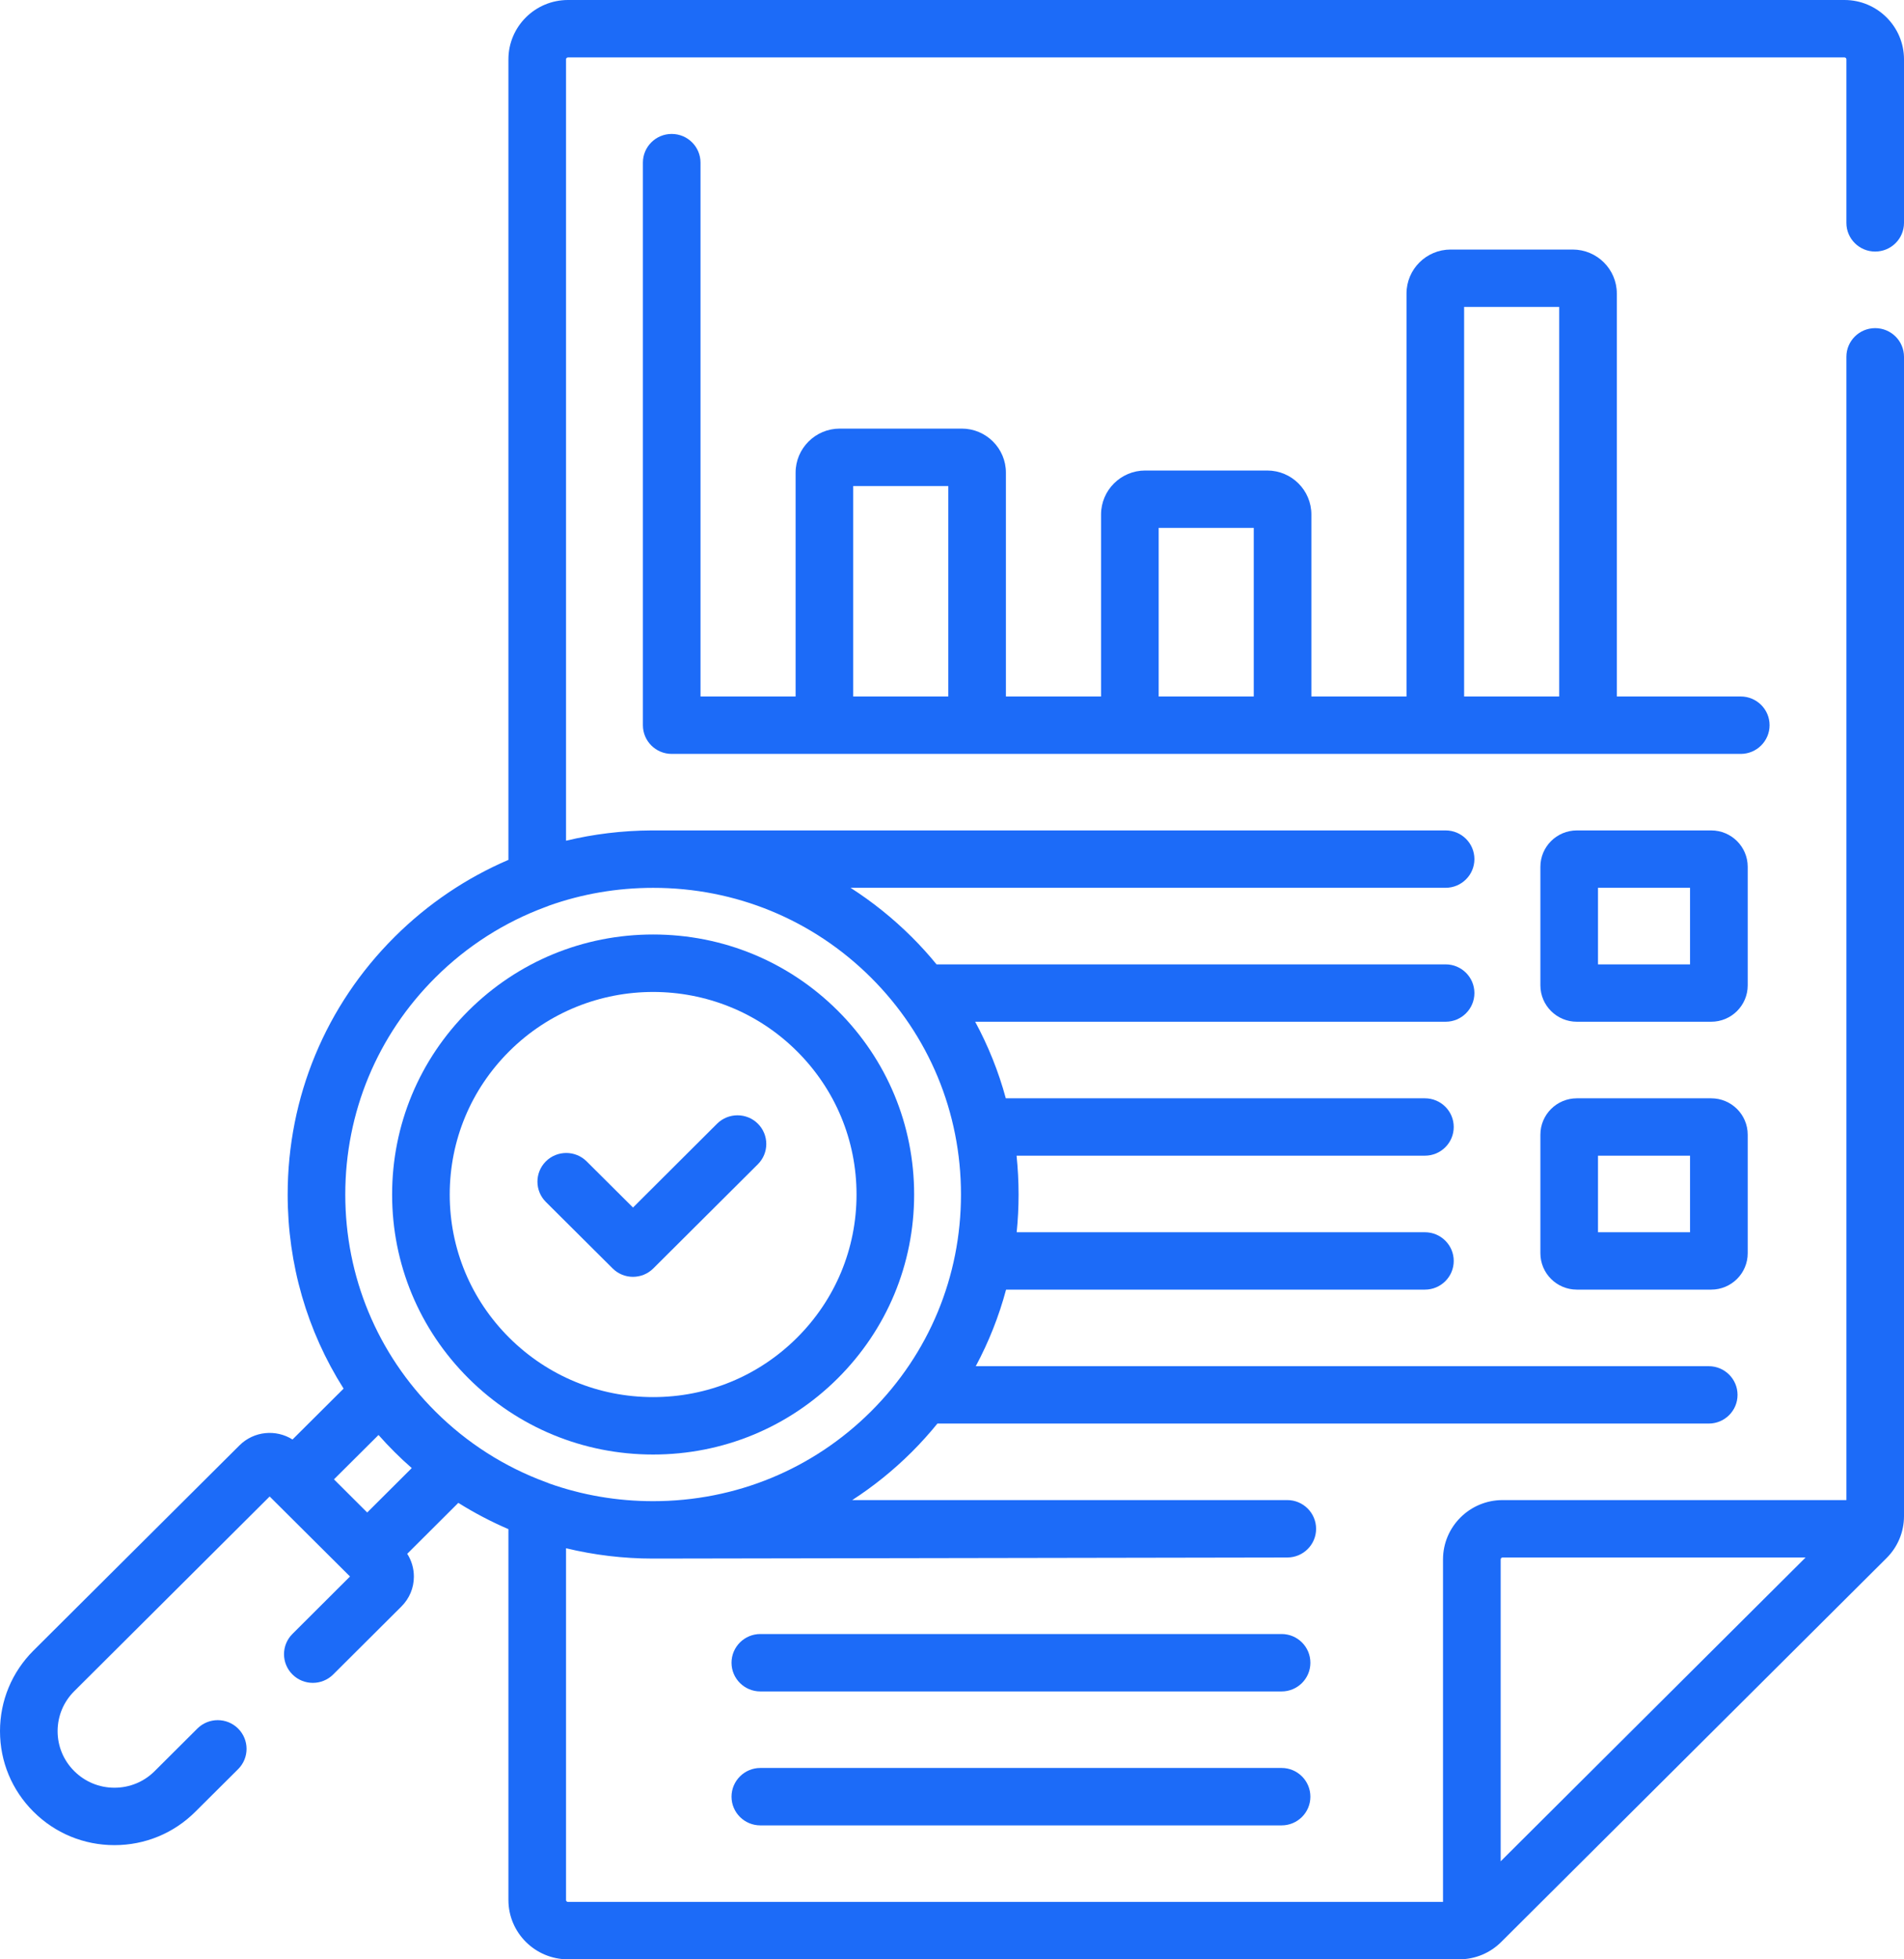
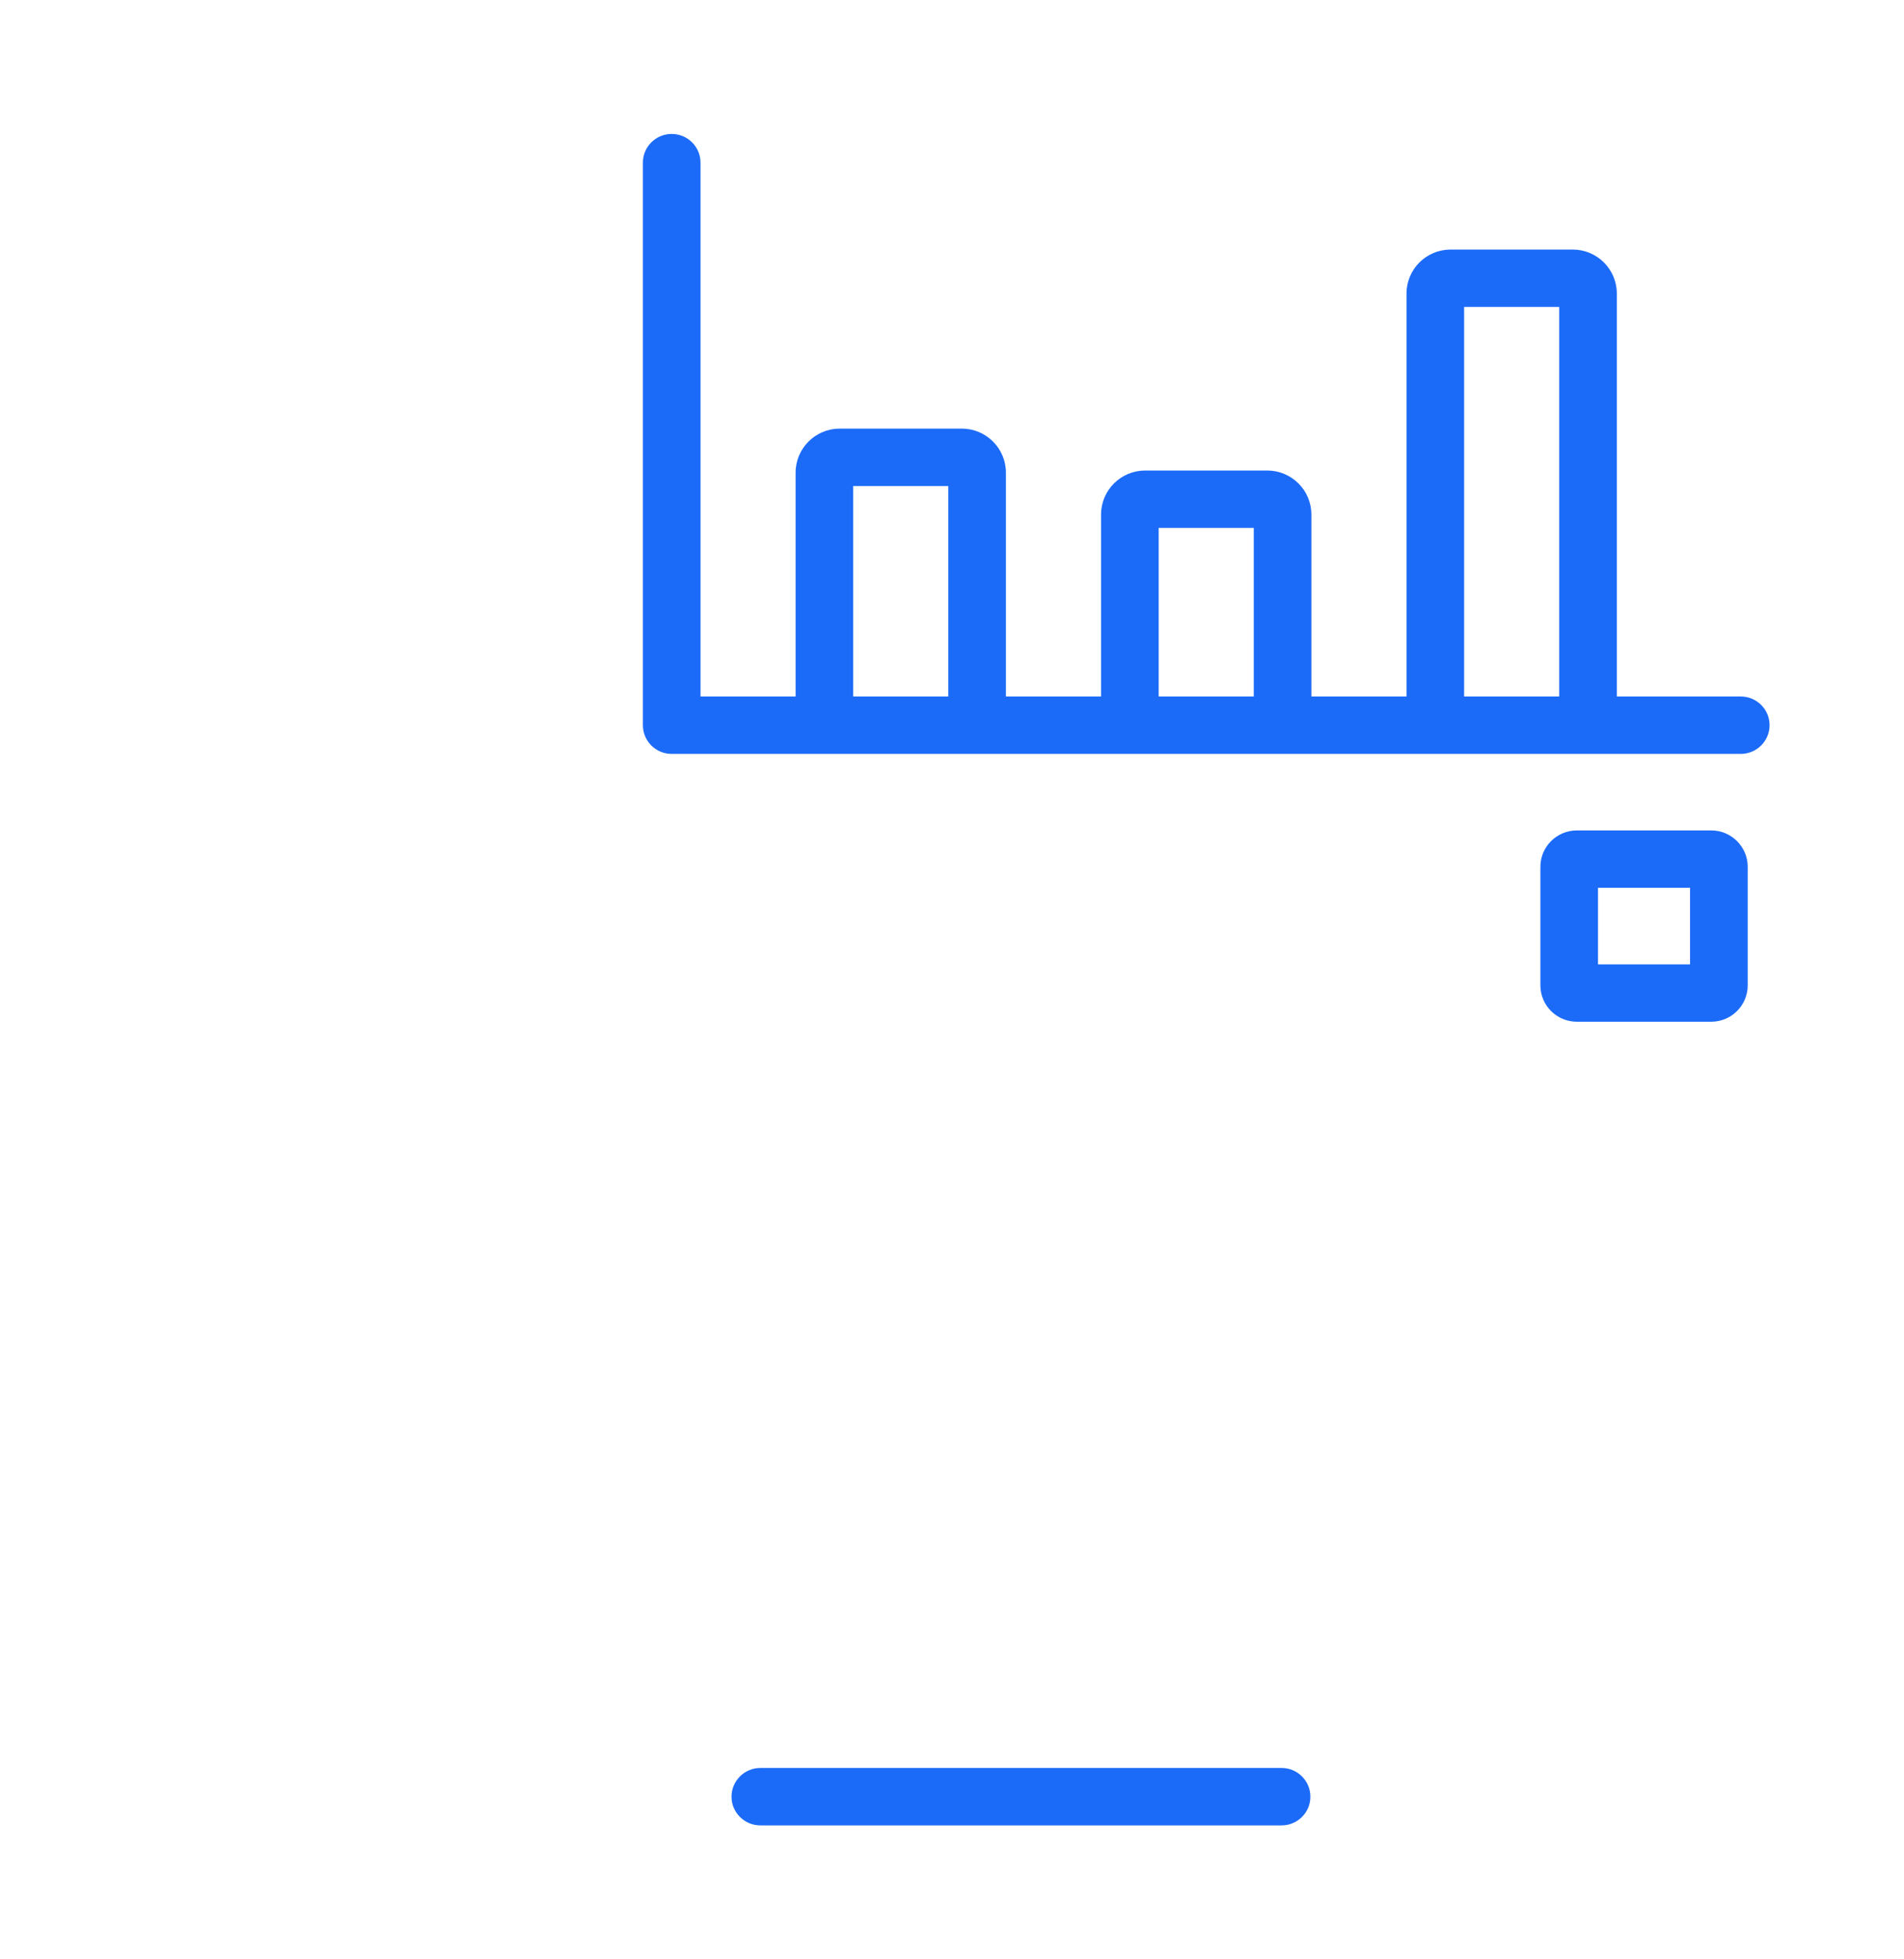
<svg xmlns="http://www.w3.org/2000/svg" width="35" height="36" viewBox="0 0 35 36" fill="none">
-   <path d="M8.613 18.569C7.707 19.472 7.208 20.671 7.208 21.948C7.208 23.224 7.707 24.423 8.613 25.326C9.52 26.228 10.725 26.725 12.006 26.725C13.288 26.725 14.493 26.228 15.399 25.326C16.305 24.423 16.804 23.224 16.804 21.948C16.804 20.671 16.305 19.472 15.399 18.569C14.493 17.667 13.288 17.17 12.006 17.17C10.725 17.17 9.52 17.667 8.613 18.569ZM15.745 21.948C15.745 22.942 15.356 23.877 14.65 24.58C13.944 25.283 13.005 25.67 12.006 25.67C11.008 25.67 10.069 25.283 9.362 24.58C8.656 23.877 8.267 22.942 8.267 21.948C8.267 20.953 8.656 20.018 9.362 19.315C10.091 18.589 11.049 18.226 12.006 18.226C12.964 18.226 13.921 18.589 14.65 19.315C15.356 20.018 15.745 20.953 15.745 21.948Z" fill="#1C6BF8" />
-   <path d="M10.784 21.339C10.577 21.133 10.241 21.133 10.034 21.339C9.828 21.545 9.828 21.878 10.034 22.084L11.261 23.305C11.364 23.408 11.5 23.46 11.635 23.46C11.771 23.46 11.906 23.409 12.01 23.305L13.931 21.392C14.138 21.186 14.138 20.852 13.931 20.646C13.725 20.441 13.389 20.441 13.182 20.646L11.636 22.187L10.784 21.339Z" fill="#1C6BF8" />
  <path d="M32.529 13.324C32.529 13.033 32.291 12.797 31.999 12.797H29.721V5.393C29.721 4.947 29.357 4.585 28.909 4.585H26.666C26.219 4.585 25.855 4.947 25.855 5.393V12.797H24.106V9.453C24.106 9.007 23.742 8.645 23.294 8.645H21.052C20.604 8.645 20.24 9.007 20.24 9.453V12.797H18.491V8.684C18.491 8.238 18.127 7.875 17.679 7.875H15.437C14.989 7.875 14.625 8.238 14.625 8.684V12.797H12.877V2.988C12.877 2.697 12.64 2.461 12.347 2.461C12.055 2.461 11.818 2.697 11.818 2.988V13.324C11.818 13.616 12.055 13.852 12.347 13.852H31.999C32.291 13.852 32.529 13.616 32.529 13.324ZM26.914 5.639H28.662V12.797H26.914V5.639ZM21.299 9.699H23.047V12.797H21.299V9.699ZM15.684 8.93H17.432V12.797H15.684V8.93Z" fill="#1C6BF8" />
-   <path d="M23.559 30.023H13.977C13.685 30.023 13.447 30.259 13.447 30.551C13.447 30.842 13.685 31.078 13.977 31.078H23.559C23.851 31.078 24.088 30.842 24.088 30.551C24.088 30.259 23.851 30.023 23.559 30.023Z" fill="#1C6BF8" />
  <path d="M23.559 32.484H13.977C13.685 32.484 13.447 32.721 13.447 33.012C13.447 33.303 13.685 33.539 13.977 33.539H23.559C23.851 33.539 24.088 33.303 24.088 33.012C24.088 32.721 23.851 32.484 23.559 32.484Z" fill="#1C6BF8" />
-   <path d="M34.47 4.622C34.763 4.622 35 4.386 35 4.095V1.09C35 0.489 34.509 0 33.906 0H10.441C9.837 0 9.346 0.489 9.346 1.09V15.799C8.574 16.13 7.865 16.606 7.253 17.215C5.986 18.477 5.288 20.158 5.288 21.948C5.288 23.23 5.646 24.457 6.316 25.514L5.377 26.449C5.075 26.258 4.669 26.293 4.404 26.555L0.616 30.326C0.219 30.722 0 31.248 0 31.808C0 32.367 0.219 32.893 0.616 33.288C1.013 33.684 1.542 33.902 2.104 33.902C2.666 33.902 3.194 33.684 3.591 33.288L4.377 32.506C4.584 32.3 4.584 31.966 4.377 31.76C4.17 31.554 3.835 31.554 3.628 31.76L2.842 32.543C2.645 32.739 2.383 32.847 2.104 32.847C1.825 32.847 1.563 32.739 1.365 32.542C1.168 32.346 1.059 32.085 1.059 31.808C1.059 31.53 1.168 31.269 1.366 31.072L4.957 27.496L6.434 28.966L5.376 30.021C5.169 30.227 5.169 30.56 5.376 30.766C5.583 30.972 5.918 30.972 6.125 30.766L7.378 29.518C7.526 29.371 7.608 29.176 7.608 28.968C7.608 28.817 7.565 28.673 7.486 28.549L8.425 27.613C8.72 27.798 9.028 27.959 9.346 28.096V34.91C9.346 35.511 9.837 36 10.441 36H26.822C27.114 36 27.389 35.887 27.596 35.681L34.68 28.627C34.886 28.421 35 28.147 35 27.856V6.556C35 6.265 34.763 6.029 34.47 6.029C34.178 6.029 33.941 6.265 33.941 6.556V27.562H27.621C27.017 27.562 26.526 28.051 26.526 28.652V34.945H10.441C10.421 34.945 10.405 34.93 10.405 34.91V28.447C10.923 28.572 11.459 28.637 12.006 28.637C12.181 28.637 23.663 28.617 23.663 28.617C23.956 28.617 24.193 28.381 24.193 28.09C24.193 27.799 23.956 27.562 23.663 27.562H15.666C16.056 27.31 16.422 27.015 16.759 26.68C16.927 26.512 17.085 26.337 17.232 26.156H31.411C31.703 26.156 31.94 25.92 31.94 25.629C31.94 25.338 31.703 25.102 31.411 25.102H17.937C18.176 24.656 18.363 24.184 18.494 23.695H26.194C26.486 23.695 26.723 23.459 26.723 23.168C26.723 22.877 26.486 22.641 26.194 22.641H18.689C18.712 22.412 18.724 22.181 18.724 21.947C18.724 21.707 18.711 21.47 18.687 21.234H26.194C26.486 21.234 26.723 20.998 26.723 20.707C26.723 20.416 26.486 20.18 26.194 20.18H18.489C18.356 19.69 18.167 19.219 17.926 18.773H26.574C26.866 18.773 27.103 18.537 27.103 18.246C27.103 17.955 26.866 17.719 26.574 17.719H17.216C17.073 17.544 16.921 17.376 16.759 17.215C16.413 16.871 16.037 16.57 15.635 16.312H26.574C26.866 16.312 27.103 16.076 27.103 15.785C27.103 15.494 26.866 15.258 26.574 15.258H11.983C11.98 15.258 11.978 15.258 11.976 15.258C11.439 15.261 10.913 15.325 10.405 15.447V1.09C10.405 1.07 10.421 1.055 10.441 1.055H33.906C33.925 1.055 33.941 1.07 33.941 1.09V4.095C33.941 4.386 34.178 4.622 34.47 4.622ZM27.621 28.617H33.191L27.586 34.199V28.652C27.586 28.633 27.601 28.617 27.621 28.617ZM6.75 27.79L6.139 27.181L6.958 26.366C7.053 26.473 7.151 26.578 7.254 26.68C7.356 26.782 7.461 26.88 7.569 26.974L6.75 27.79ZM16.01 17.961C17.077 19.024 17.665 20.44 17.665 21.948C17.665 23.455 17.077 24.871 16.01 25.934C14.942 26.997 13.52 27.582 12.006 27.582C11.344 27.582 10.699 27.471 10.094 27.256C10.074 27.246 10.053 27.238 10.031 27.231C9.277 26.953 8.587 26.516 8.003 25.934C6.935 24.871 6.347 23.455 6.347 21.948C6.347 20.44 6.935 19.024 8.003 17.961C8.587 17.379 9.279 16.941 10.033 16.663C10.053 16.657 10.073 16.649 10.092 16.64C10.697 16.425 11.343 16.313 12.006 16.313C13.52 16.312 14.942 16.898 16.01 17.961Z" fill="#1C6BF8" />
  <path d="M32.127 15.926C32.127 15.557 31.826 15.258 31.456 15.258H28.986C28.617 15.258 28.316 15.557 28.316 15.926V18.105C28.316 18.474 28.617 18.773 28.986 18.773H31.456C31.826 18.773 32.127 18.474 32.127 18.105V15.926ZM31.067 17.719H29.375V16.312H31.067V17.719Z" fill="#1C6BF8" />
-   <path d="M31.456 20.18H28.986C28.617 20.18 28.316 20.479 28.316 20.848V23.027C28.316 23.396 28.617 23.695 28.986 23.695H31.456C31.826 23.695 32.127 23.396 32.127 23.027V20.848C32.127 20.479 31.826 20.18 31.456 20.18ZM31.067 22.641H29.375V21.234H31.067V22.641Z" fill="#1C6BF8" />
</svg>